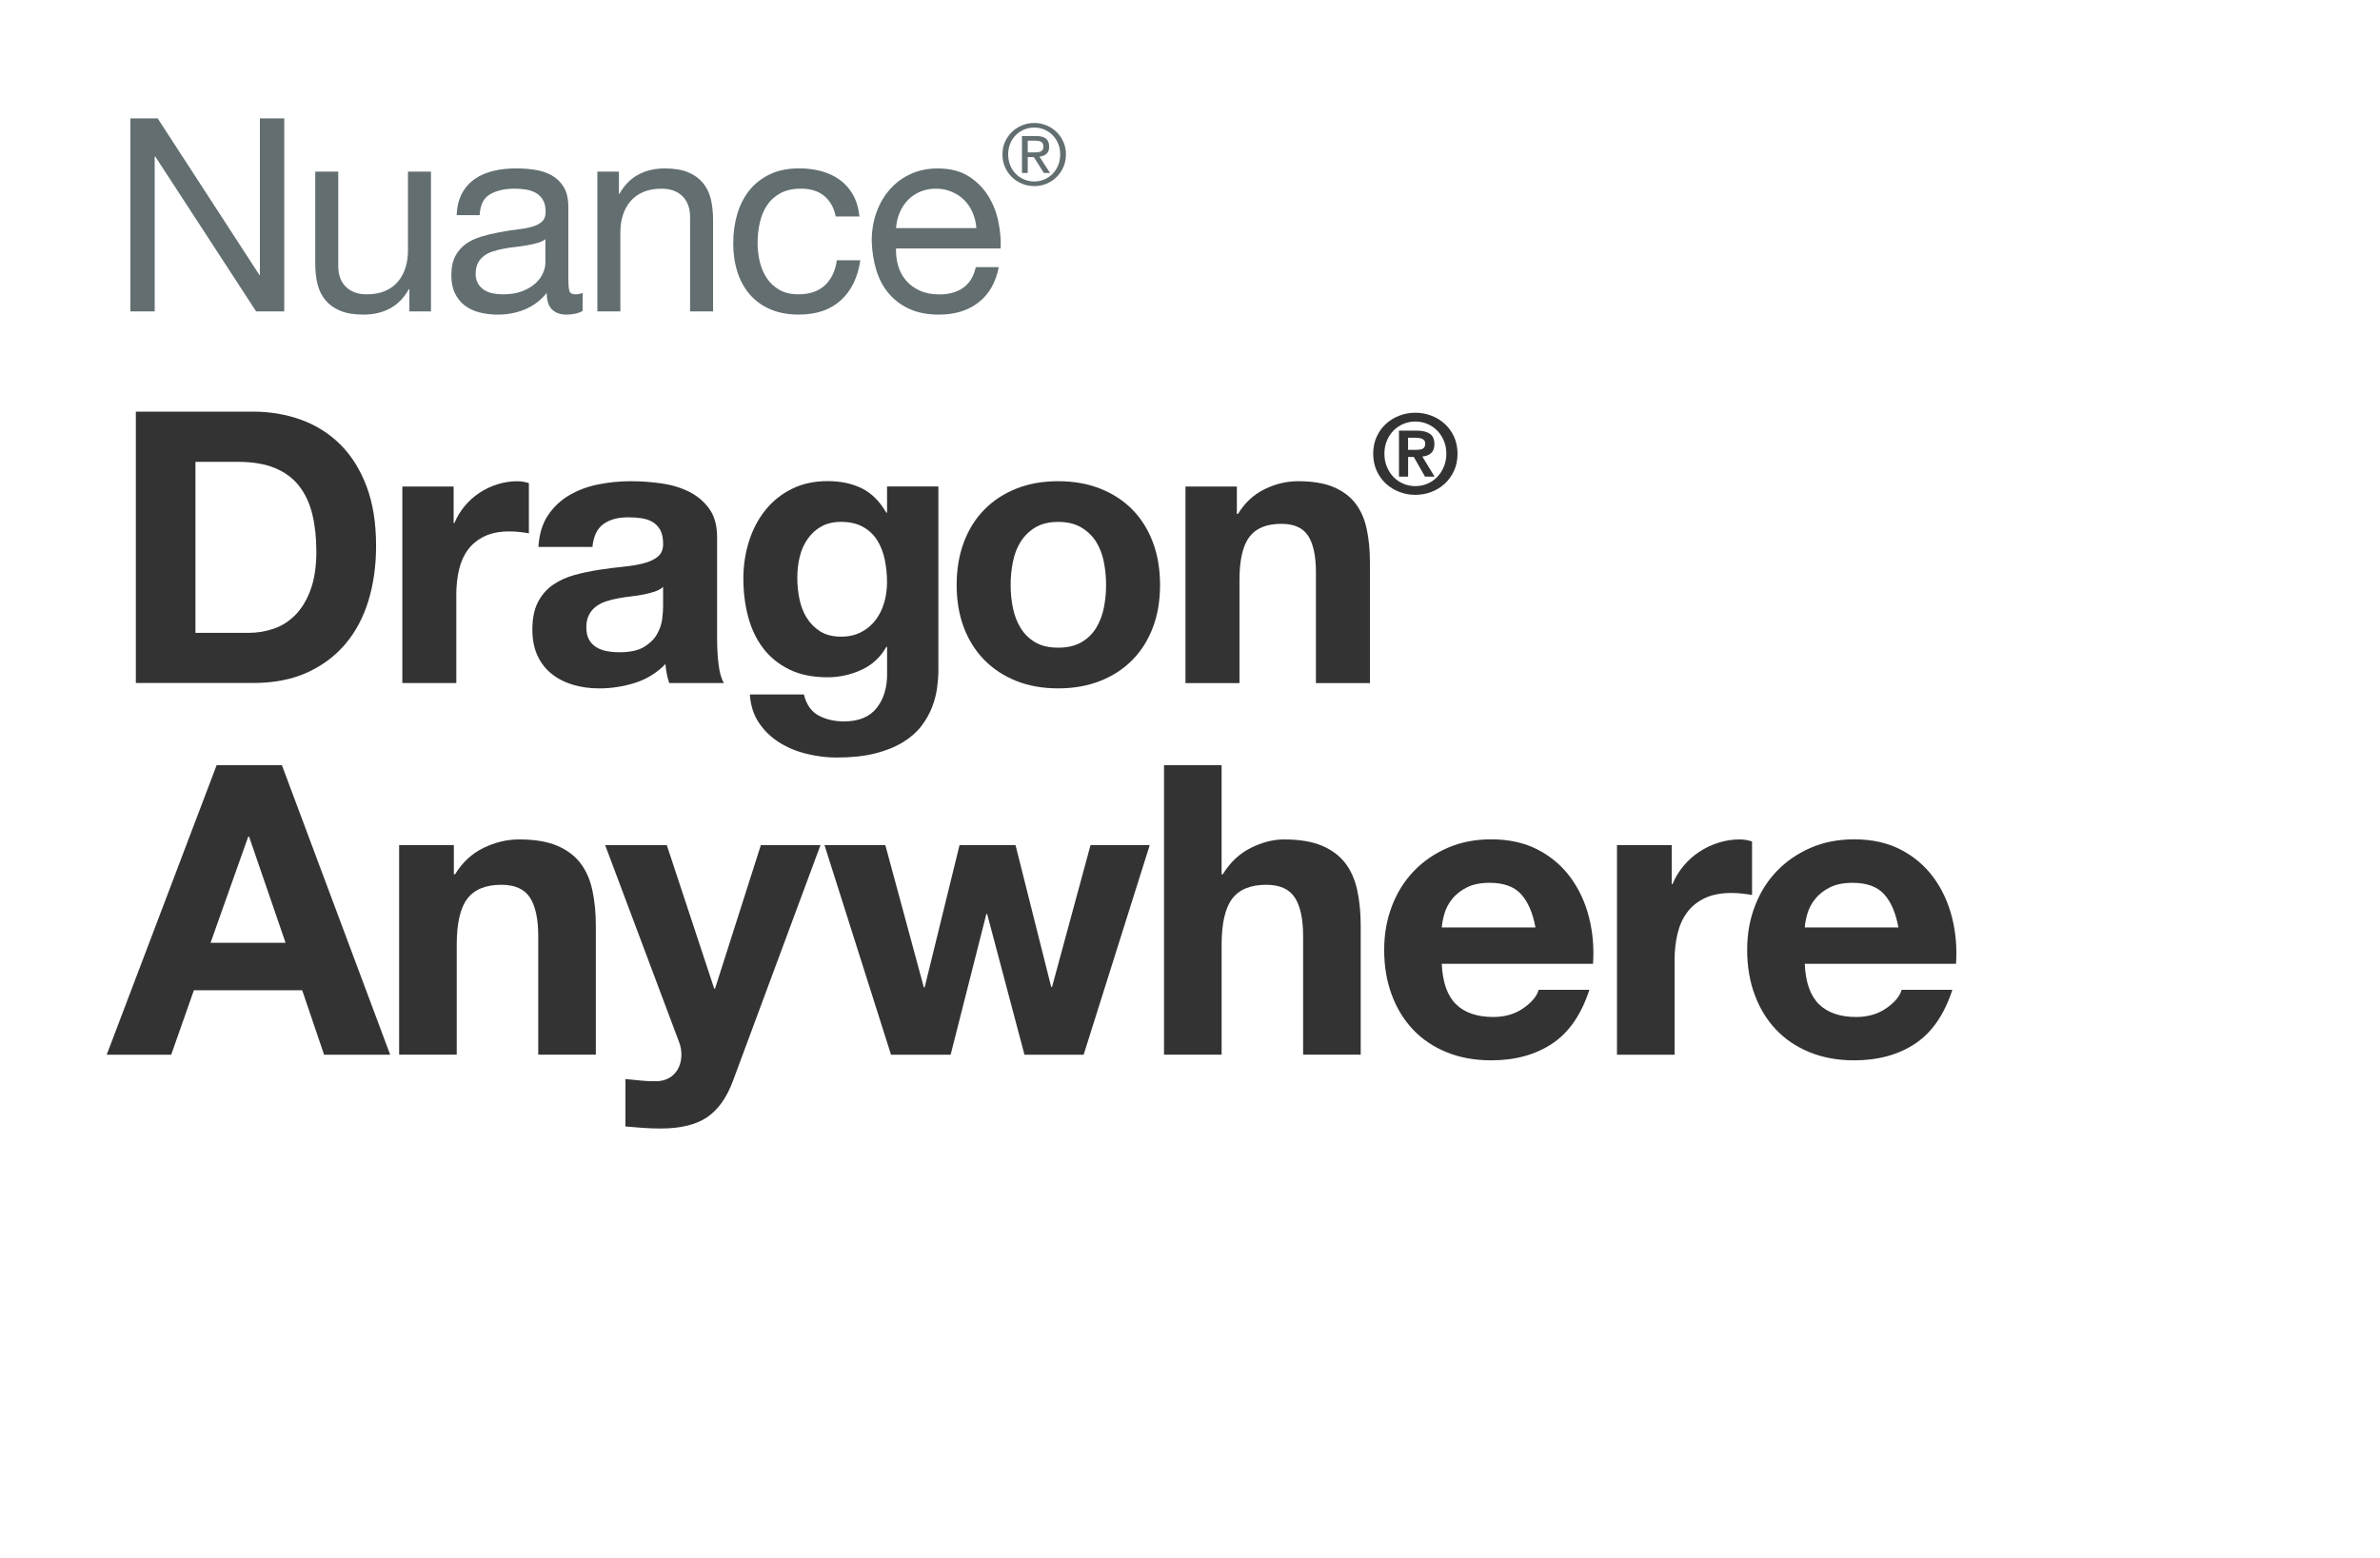
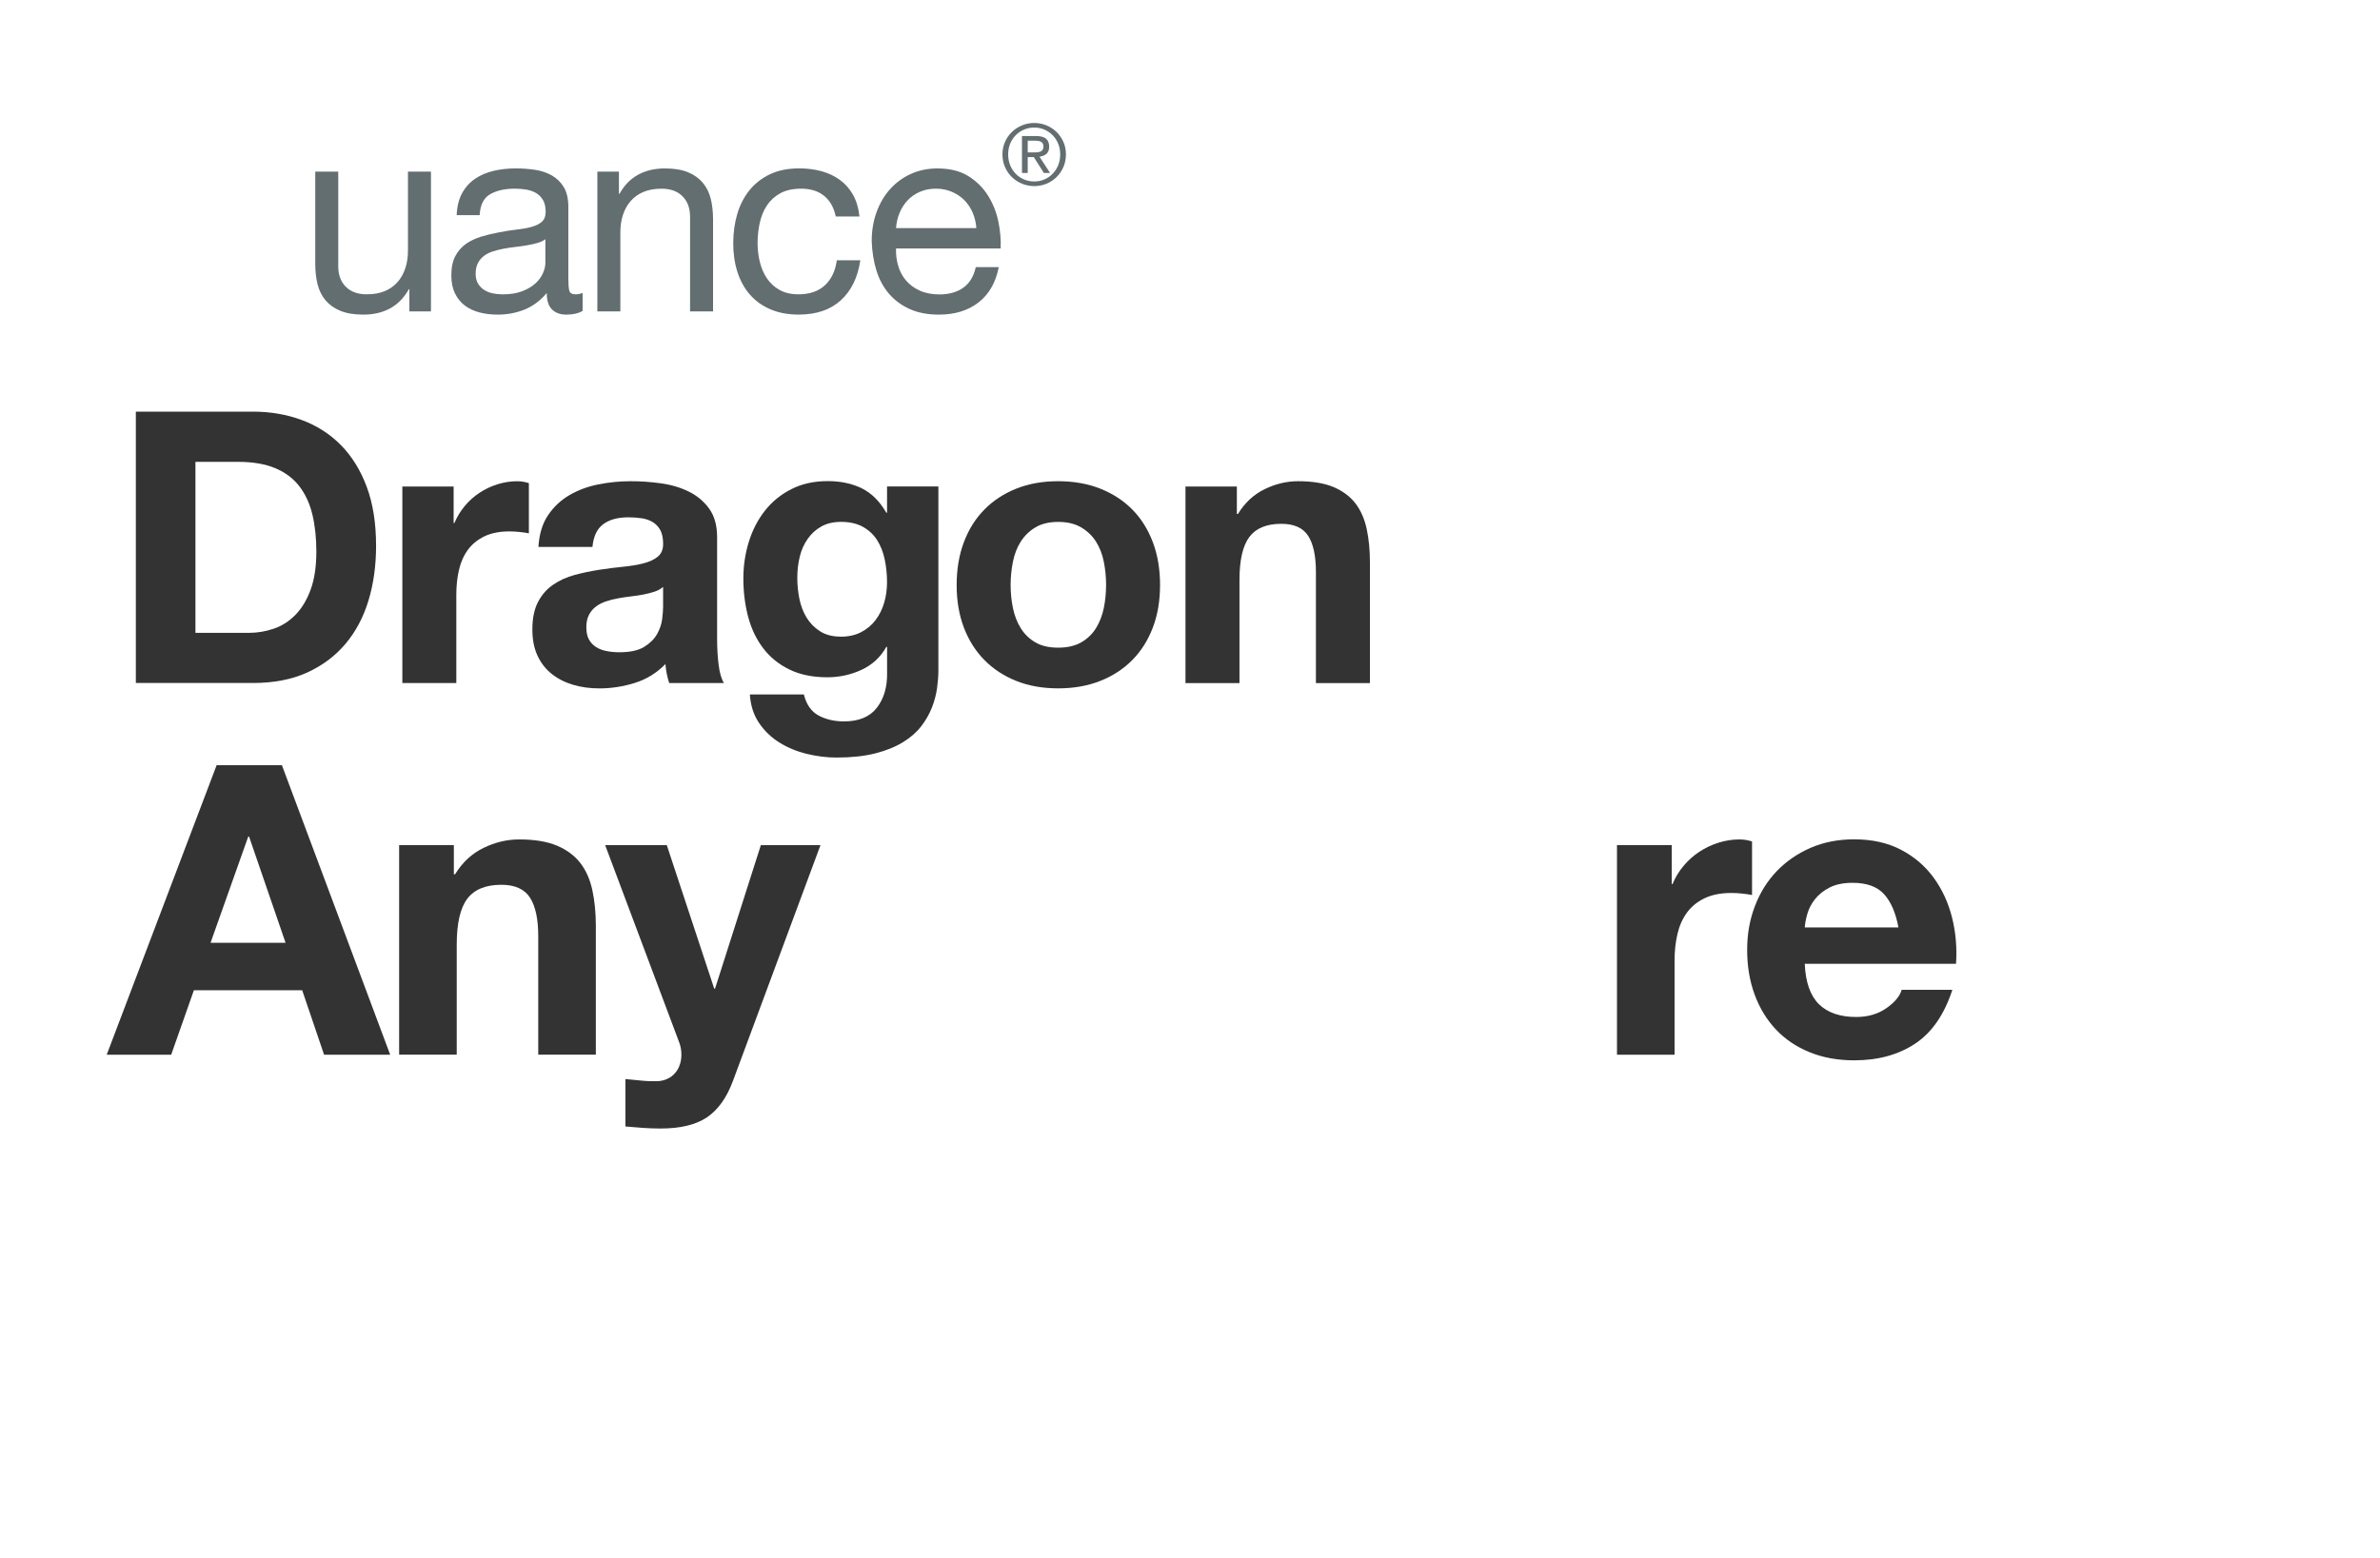
<svg xmlns="http://www.w3.org/2000/svg" id="Layer_1" viewBox="0 0 736 482">
  <defs>
    <style>.cls-1{fill:#626e70;}.cls-2{fill:#333;}</style>
  </defs>
  <g id="Anywhere">
-     <path class="cls-1" d="M40.32,36.62h8.44l31.44,48.41h.17v-48.41h7.53v59.7h-8.7l-31.19-47.91h-.17v47.91h-7.53v-59.7Z" />
    <path class="cls-1" d="M133.29,96.32h-6.69v-6.86h-.17c-1.51,2.68-3.44,4.65-5.81,5.94-2.37,1.28-5.11,1.92-8.24,1.92-2.84,0-5.21-.39-7.11-1.17-1.9-.78-3.43-1.87-4.6-3.26-1.17-1.39-1.99-3.05-2.47-4.97-.47-1.92-.71-4.06-.71-6.4v-28.43h7.11v29.26c0,2.68.78,4.8,2.34,6.35,1.56,1.56,3.71,2.34,6.44,2.34,2.17,0,4.06-.33,5.64-1,1.59-.67,2.91-1.62,3.97-2.84,1.06-1.23,1.85-2.66,2.38-4.31.53-1.64.79-3.44.79-5.39v-24.41h7.11v43.23Z" />
    <path class="cls-1" d="M180.2,96.15c-1.28.78-2.98,1.17-5.1,1.17-1.84,0-3.3-.53-4.39-1.59s-1.63-2.76-1.63-5.1c-1.95,2.34-4.22,4.04-6.81,5.1s-5.39,1.59-8.4,1.59c-1.95,0-3.8-.22-5.56-.67s-3.27-1.16-4.56-2.13c-1.28-.97-2.3-2.23-3.05-3.76-.75-1.53-1.13-3.39-1.13-5.56,0-2.45.42-4.46,1.25-6.02.84-1.56,1.94-2.81,3.3-3.76,1.37-.95,2.93-1.69,4.68-2.22s3.55-.96,5.39-1.3c1.95-.39,3.8-.68,5.56-.88,1.76-.2,3.3-.47,4.64-.84s2.4-.89,3.18-1.59c.78-.7,1.17-1.71,1.17-3.05,0-1.56-.29-2.81-.88-3.76-.59-.95-1.34-1.67-2.26-2.17s-1.95-.84-3.09-1c-1.14-.17-2.27-.25-3.39-.25-3.01,0-5.52.57-7.53,1.71-2.01,1.14-3.09,3.3-3.26,6.48h-7.11c.11-2.68.67-4.93,1.67-6.77s2.34-3.33,4.01-4.47c1.67-1.14,3.6-1.96,5.77-2.47s4.46-.75,6.86-.75c1.95,0,3.89.14,5.81.42,1.92.28,3.66.85,5.23,1.71,1.56.87,2.81,2.08,3.76,3.64.95,1.56,1.42,3.6,1.42,6.1v22.24c0,1.67.1,2.9.29,3.68.19.78.85,1.17,1.96,1.17.67,0,1.39-.14,2.17-.42v5.52ZM168.66,74c-.67.5-1.51.89-2.51,1.17-1,.28-2.06.52-3.18.71-1.11.2-2.3.36-3.55.5s-2.47.32-3.64.54c-1.17.22-2.29.5-3.34.84-1.06.33-1.98.79-2.76,1.38-.78.59-1.41,1.32-1.88,2.22-.47.89-.71,2.01-.71,3.34,0,1.17.24,2.16.71,2.97.47.81,1.09,1.46,1.84,1.96s1.63.87,2.63,1.09c1,.22,2.06.33,3.18.33,2.34,0,4.35-.32,6.02-.96,1.67-.64,3.04-1.45,4.1-2.42,1.06-.97,1.84-2.03,2.34-3.18.5-1.14.75-2.22.75-3.22,0,0,0-7.27,0-7.27Z" />
    <path class="cls-1" d="M184.71,53.09h6.69v6.86h.17c1.51-2.68,3.44-4.65,5.81-5.93s5.11-1.92,8.24-1.92c2.84,0,5.21.39,7.11,1.17,1.9.78,3.43,1.87,4.6,3.26,1.17,1.39,1.99,3.05,2.47,4.97.47,1.92.71,4.06.71,6.4v28.43h-7.11v-29.27c0-2.68-.78-4.79-2.34-6.35-1.56-1.56-3.71-2.34-6.44-2.34-2.17,0-4.06.33-5.64,1-1.59.67-2.91,1.62-3.97,2.84-1.06,1.23-1.85,2.66-2.38,4.31-.53,1.64-.79,3.44-.79,5.39v24.41h-7.11v-43.23h0Z" />
    <path class="cls-1" d="M258.45,66.97c-.56-2.73-1.74-4.85-3.55-6.35s-4.19-2.26-7.15-2.26c-2.56,0-4.71.47-6.44,1.42-1.73.95-3.11,2.2-4.14,3.76-1.03,1.56-1.77,3.36-2.22,5.39-.45,2.03-.67,4.14-.67,6.31,0,2.01.24,3.96.71,5.85.47,1.9,1.21,3.58,2.22,5.06,1,1.48,2.3,2.66,3.89,3.55,1.59.89,3.52,1.34,5.81,1.34,3.46,0,6.19-.93,8.19-2.8,2.01-1.87,3.23-4.44,3.68-7.73h7.27c-.78,5.3-2.79,9.42-6.02,12.37s-7.58,4.43-13.04,4.43c-3.29,0-6.2-.54-8.74-1.63s-4.65-2.61-6.35-4.56c-1.7-1.95-2.98-4.28-3.85-6.98-.87-2.7-1.3-5.67-1.3-8.9s.42-6.26,1.25-9.07c.84-2.81,2.1-5.27,3.8-7.36,1.7-2.09,3.82-3.73,6.35-4.93,2.54-1.2,5.53-1.8,8.99-1.8,2.45,0,4.75.29,6.9.88,2.14.59,4.06,1.49,5.73,2.72,1.67,1.23,3.02,2.77,4.06,4.64,1.03,1.87,1.68,4.08,1.96,6.65h-7.36Z" />
    <path class="cls-1" d="M308.87,82.61c-.95,4.8-3.04,8.44-6.28,10.95-3.24,2.51-7.32,3.76-12.23,3.76-3.46,0-6.47-.57-9.01-1.71-2.54-1.14-4.68-2.72-6.41-4.72-1.73-2.01-3.03-4.4-3.9-7.19-.87-2.79-1.35-5.82-1.47-9.11,0-3.23.5-6.23,1.51-8.99,1-2.76,2.41-5.14,4.22-7.15,1.81-2.01,3.96-3.57,6.44-4.68s5.2-1.67,8.15-1.67c3.85,0,7.04.79,9.57,2.38,2.54,1.59,4.57,3.61,6.1,6.06s2.59,5.13,3.18,8.03c.59,2.9.82,5.66.71,8.28h-32.36c-.06,1.9.17,3.69.67,5.39.5,1.7,1.31,3.21,2.42,4.52,1.11,1.31,2.54,2.36,4.26,3.14s3.76,1.17,6.1,1.17c2.95,0,5.41-.7,7.36-2.09,1.95-1.39,3.23-3.51,3.85-6.35,0,0,7.11,0,7.11,0ZM301.93,70.57c-.11-1.67-.49-3.26-1.13-4.77-.64-1.51-1.51-2.8-2.59-3.89s-2.38-1.95-3.89-2.59-3.12-.96-4.85-.96c-1.84,0-3.5.32-4.97.96-1.48.64-2.75,1.52-3.8,2.63-1.06,1.11-1.9,2.41-2.51,3.89-.61,1.48-.98,3.05-1.09,4.72h24.83Z" />
    <path class="cls-1" d="M310,47.75c0-1.38.26-2.66.78-3.84s1.23-2.21,2.13-3.08,1.94-1.55,3.14-2.05,2.46-.74,3.8-.74,2.58.25,3.77.74,2.23,1.18,3.12,2.05c.89.87,1.59,1.9,2.12,3.08.52,1.18.78,2.46.78,3.84s-.26,2.71-.78,3.91c-.52,1.19-1.23,2.23-2.12,3.11-.89.88-1.93,1.57-3.12,2.06s-2.45.74-3.77.74-2.61-.25-3.8-.74c-1.19-.5-2.24-1.18-3.14-2.06-.9-.88-1.61-1.92-2.13-3.11s-.78-2.5-.78-3.91ZM311.77,47.75c0,1.2.2,2.31.61,3.33.41,1.02.98,1.9,1.7,2.65.72.75,1.58,1.34,2.56,1.76.98.43,2.05.64,3.2.64s2.19-.21,3.16-.64c.98-.43,1.83-1.01,2.55-1.76.72-.75,1.29-1.63,1.7-2.65.41-1.02.61-2.13.61-3.33s-.2-2.26-.61-3.27c-.41-1.01-.98-1.88-1.7-2.63-.72-.74-1.57-1.32-2.55-1.75-.98-.43-2.03-.64-3.16-.64s-2.22.21-3.2.64c-.98.43-1.84,1.01-2.56,1.75-.72.74-1.29,1.61-1.7,2.63s-.61,2.1-.61,3.27ZM316.03,42.08h4.42c1.36,0,2.37.27,3.02.81s.98,1.36.98,2.46c0,1.03-.29,1.78-.86,2.26-.57.48-1.29.76-2.14.85l3.27,5.04h-1.91l-3.11-4.91h-1.88v4.91h-1.78v-11.42h0ZM317.81,47.15h1.85c.38,0,.76-.01,1.12-.04s.69-.1.97-.22c.28-.12.5-.31.67-.56s.25-.61.25-1.06c0-.38-.08-.69-.22-.92-.15-.23-.34-.4-.57-.52-.24-.12-.51-.2-.81-.25s-.61-.07-.9-.07h-2.35v3.63h0Z" />
    <path class="cls-2" d="M41.99,127.33h36.21c5.41,0,10.44.86,15.11,2.59,4.66,1.72,8.7,4.31,12.11,7.76,3.41,3.45,6.07,7.76,8,12.93,1.92,5.17,2.88,11.25,2.88,18.22,0,6.11-.78,11.76-2.35,16.93-1.57,5.17-3.94,9.64-7.11,13.4s-7.13,6.72-11.87,8.88c-4.74,2.16-10.33,3.23-16.75,3.23h-36.21v-83.95ZM60.45,195.76h16.46c2.66,0,5.25-.43,7.76-1.29,2.51-.86,4.74-2.29,6.7-4.29,1.96-2,3.53-4.6,4.7-7.82,1.18-3.21,1.76-7.13,1.76-11.76,0-4.23-.41-8.05-1.23-11.46-.82-3.41-2.18-6.33-4.06-8.76-1.88-2.43-4.37-4.29-7.47-5.58-3.1-1.29-6.92-1.94-11.46-1.94h-13.17s0,52.91,0,52.91Z" />
    <path class="cls-2" d="M124.41,150.5h15.87v11.29h.24c.78-1.88,1.84-3.62,3.17-5.23,1.33-1.61,2.86-2.98,4.58-4.12,1.72-1.13,3.59-2.02,5.58-2.64s4.02-.94,6.06-.94c1.25,0,2.47.2,3.64.59v15.52c-.79-.16-1.72-.29-2.82-.41-1.1-.12-2.16-.18-3.17-.18-3.06,0-5.64.51-7.76,1.53-2.12,1.02-3.82,2.41-5.11,4.17s-2.22,3.84-2.76,6.23c-.55,2.39-.82,4.92-.82,7.58v27.4h-16.69v-60.79Z" />
    <path class="cls-2" d="M166.5,169.19c.24-3.92,1.21-7.17,2.94-9.76,1.72-2.59,3.92-4.66,6.58-6.23,2.66-1.57,5.64-2.68,8.94-3.35,3.29-.66,6.66-1,10.11-1,3.06,0,6.15.22,9.29.65,3.13.43,6,1.27,8.58,2.53,2.59,1.26,4.7,3.02,6.35,5.29,1.65,2.27,2.47,5.21,2.47,8.82v31.63c0,2.74.16,5.37.47,7.88.31,2.51.86,4.39,1.65,5.64h-16.93c-.31-.94-.57-1.9-.76-2.88-.2-.98-.33-1.98-.41-3-2.67,2.74-5.8,4.68-9.41,5.82-3.61,1.13-7.29,1.71-11.05,1.71-2.9,0-5.61-.37-8.11-1.12-2.51-.74-4.7-1.86-6.58-3.35-1.88-1.49-3.35-3.37-4.41-5.65-1.06-2.27-1.59-4.98-1.59-8.11,0-3.45.59-6.29,1.76-8.52s2.74-4.02,4.7-5.35c1.96-1.33,4.17-2.33,6.64-3,2.47-.66,5-1.19,7.58-1.59,2.59-.39,5.06-.71,7.41-.94s4.45-.59,6.29-1.06,3.31-1.16,4.41-2.06c1.1-.9,1.65-2.21,1.65-3.94s-.29-3.23-.88-4.29c-.59-1.06-1.37-1.88-2.35-2.47-.98-.59-2.12-.98-3.41-1.18-1.29-.19-2.69-.29-4.17-.29-3.22,0-5.78.71-7.7,2.12-1.92,1.41-3.04,3.76-3.35,7.05h-16.69ZM205.07,181.54c-.71.63-1.59,1.12-2.64,1.47-1.06.35-2.2.65-3.41.88-1.22.24-2.51.43-3.88.59-1.37.16-2.68.35-3.94.59-1.33.24-2.59.55-3.76.94-1.18.39-2.22.92-3.12,1.59-.9.67-1.63,1.53-2.18,2.59-.55,1.06-.82,2.33-.82,3.82,0,1.57.27,2.84.82,3.82.55.98,1.29,1.76,2.23,2.35.94.59,2.04,1,3.29,1.23,1.25.24,2.55.35,3.88.35,3.29,0,5.84-.55,7.64-1.65,1.8-1.1,3.13-2.41,4-3.94.86-1.53,1.39-3.08,1.59-4.64.19-1.57.29-2.82.29-3.76v-6.23h0Z" />
    <path class="cls-2" d="M290.19,207.4c0,1.65-.14,3.47-.41,5.47-.28,2-.81,4-1.59,6-.79,2-1.88,3.92-3.29,5.76-1.41,1.84-3.29,3.49-5.64,4.94-2.35,1.45-5.21,2.61-8.58,3.47-3.37.86-7.37,1.29-11.99,1.29-2.98,0-6.02-.37-9.11-1.12-3.1-.74-5.92-1.9-8.46-3.47-2.55-1.57-4.67-3.59-6.35-6.05-1.69-2.47-2.65-5.43-2.88-8.88h16.7c.78,3.13,2.3,5.31,4.56,6.52,2.26,1.21,4.88,1.82,7.84,1.82,4.6,0,8-1.41,10.18-4.23,2.18-2.82,3.24-6.43,3.16-10.82v-8h-.24c-1.8,3.21-4.37,5.58-7.7,7.11-3.33,1.53-6.84,2.29-10.52,2.29-4.55,0-8.46-.8-11.76-2.41-3.29-1.61-6-3.8-8.11-6.59-2.12-2.78-3.66-6.03-4.65-9.76-.98-3.72-1.47-7.66-1.47-11.82,0-3.92.57-7.7,1.7-11.35,1.13-3.64,2.8-6.86,5-9.64,2.19-2.78,4.92-5,8.17-6.64,3.25-1.65,7-2.47,11.23-2.47,4,0,7.5.75,10.52,2.23,3.02,1.49,5.54,4,7.58,7.53h.24v-8.11h15.87v56.91h0ZM260.09,196.94c2.35,0,4.43-.47,6.23-1.41,1.8-.94,3.29-2.19,4.47-3.76,1.18-1.57,2.06-3.35,2.64-5.35s.88-4.1.88-6.29c0-2.43-.24-4.78-.71-7.05-.47-2.27-1.26-4.27-2.35-6-1.1-1.72-2.57-3.1-4.41-4.12-1.84-1.02-4.1-1.53-6.76-1.53-2.35,0-4.37.47-6.06,1.41-1.69.94-3.1,2.22-4.23,3.82-1.14,1.61-1.96,3.45-2.47,5.53-.51,2.08-.76,4.25-.76,6.52s.22,4.37.65,6.52c.43,2.16,1.18,4.1,2.23,5.82,1.06,1.72,2.45,3.14,4.17,4.23,1.73,1.1,3.88,1.65,6.47,1.65Z" />
    <path class="cls-2" d="M295.84,180.95c0-4.86.74-9.27,2.23-13.23,1.49-3.96,3.6-7.33,6.35-10.11,2.74-2.78,6.04-4.94,9.88-6.47,3.84-1.53,8.15-2.29,12.93-2.29s9.11.76,12.99,2.29,7.19,3.69,9.94,6.47c2.74,2.78,4.86,6.15,6.35,10.11,1.49,3.96,2.23,8.37,2.23,13.23s-.74,9.25-2.23,13.17c-1.49,3.92-3.61,7.27-6.35,10.05-2.75,2.78-6.06,4.94-9.94,6.47s-8.21,2.29-12.99,2.29-9.1-.76-12.93-2.29c-3.84-1.53-7.13-3.68-9.88-6.47-2.74-2.78-4.86-6.13-6.35-10.05-1.49-3.92-2.23-8.31-2.23-13.17ZM312.53,180.95c0,2.43.24,4.8.71,7.11.47,2.31,1.27,4.39,2.41,6.23,1.13,1.84,2.64,3.31,4.53,4.41,1.88,1.1,4.23,1.64,7.06,1.64s5.19-.55,7.11-1.64c1.92-1.1,3.45-2.57,4.59-4.41,1.13-1.84,1.94-3.92,2.41-6.23s.7-4.68.7-7.11-.23-4.82-.7-7.17-1.28-4.43-2.41-6.23c-1.14-1.8-2.67-3.27-4.59-4.41-1.92-1.13-4.29-1.7-7.11-1.7s-5.17.57-7.06,1.7c-1.88,1.14-3.39,2.61-4.53,4.41-1.14,1.8-1.94,3.88-2.41,6.23s-.71,4.74-.71,7.17Z" />
    <path class="cls-2" d="M366.62,150.5h15.87v8.46h.35c2.12-3.45,4.86-6,8.23-7.64,3.37-1.65,6.82-2.47,10.35-2.47,4.47,0,8.13.61,10.99,1.82,2.86,1.22,5.11,2.9,6.76,5.06,1.65,2.16,2.8,4.78,3.47,7.88s1,6.52,1,10.29v37.39h-16.7v-34.33c0-5.02-.81-8.76-2.41-11.23-1.61-2.47-4.37-3.7-8.29-3.7-4.55,0-7.84,1.35-9.88,4.06s-3.06,7.15-3.06,13.35v31.86h-16.7v-60.79Z" />
-     <path class="cls-2" d="M424.65,140.34c0-1.92.36-3.67,1.07-5.23.71-1.56,1.67-2.89,2.87-3.99,1.2-1.1,2.59-1.95,4.16-2.55,1.57-.6,3.22-.9,4.94-.9s3.37.3,4.94.9c1.57.6,2.96,1.45,4.16,2.55,1.2,1.1,2.16,2.43,2.87,3.99s1.07,3.31,1.07,5.23-.35,3.7-1.07,5.26-1.67,2.9-2.87,4.01c-1.2,1.11-2.59,1.96-4.16,2.56s-3.22.9-4.94.9-3.37-.3-4.94-.9-2.96-1.45-4.16-2.56c-1.2-1.11-2.16-2.45-2.87-4.01-.71-1.56-1.07-3.32-1.07-5.26ZM428.12,140.34c0,1.45.25,2.79.75,4.01.5,1.22,1.18,2.28,2.04,3.18.86.89,1.87,1.59,3.04,2.09,1.17.5,2.42.75,3.75.75s2.55-.25,3.72-.75c1.17-.5,2.18-1.19,3.04-2.09.86-.89,1.55-1.95,2.05-3.18s.76-2.56.76-4.01-.25-2.78-.76-3.99c-.51-1.21-1.19-2.26-2.05-3.14-.86-.88-1.88-1.57-3.04-2.07s-2.41-.75-3.72-.75-2.59.25-3.75.75-2.18,1.19-3.04,2.07c-.86.88-1.54,1.93-2.04,3.14-.5,1.21-.75,2.54-.75,3.99ZM432.64,133.2h5.37c1.79,0,3.16.32,4.13.95.96.63,1.44,1.72,1.44,3.26,0,.66-.1,1.22-.29,1.68-.19.46-.46.84-.8,1.14-.34.29-.74.52-1.19.68-.45.16-.94.26-1.46.31l3.8,6.22h-2.96l-3.46-6.08h-1.77v6.08h-2.82v-14.23h0ZM435.45,139.15h2.51c.41,0,.78-.02,1.12-.07.34-.04.63-.14.88-.27.25-.13.44-.33.58-.59.14-.26.2-.61.2-1.04,0-.39-.09-.69-.27-.92s-.41-.4-.7-.53c-.28-.12-.6-.21-.95-.25s-.68-.07-1-.07h-2.38v3.74h0Z" />
    <path class="cls-2" d="M66.99,236.7h20.19l33.48,89.55h-20.44l-6.77-19.94h-33.49l-7.02,19.94h-19.94l33.99-89.55ZM65.11,291.63h23.2l-11.29-32.86h-.25l-11.66,32.86Z" />
    <path class="cls-2" d="M123.42,261.41h16.93v9.03h.38c2.26-3.68,5.18-6.4,8.78-8.15,3.59-1.76,7.27-2.63,11.04-2.63,4.77,0,8.67.65,11.73,1.94,3.05,1.3,5.45,3.1,7.21,5.39,1.76,2.3,2.99,5.1,3.7,8.4.71,3.3,1.07,6.96,1.07,10.97v39.88h-17.81v-36.62c0-5.35-.86-9.34-2.57-11.98-1.71-2.63-4.66-3.95-8.84-3.95-4.85,0-8.36,1.44-10.54,4.33-2.18,2.88-3.26,7.63-3.26,14.23v33.99h-17.81v-64.84Z" />
    <path class="cls-2" d="M226.64,334.4c-1.92,5.18-4.6,8.92-8.03,11.23-3.43,2.3-8.2,3.45-14.3,3.45-1.84,0-3.66-.06-5.45-.19-1.8-.13-3.62-.27-5.45-.44v-14.67c1.67.17,3.39.33,5.14.5,1.76.17,3.51.21,5.27.13,1.51-.17,2.78-.65,3.83-1.44,1.04-.8,1.82-1.78,2.32-2.95.5-1.17.75-2.42.75-3.76,0-1.42-.25-2.76-.75-4.01l-22.83-60.83h19.06l14.67,44.4h.25l14.17-44.4h18.44l-27.09,72.99Z" />
-     <path class="cls-2" d="M335.12,326.25h-18.31l-11.54-43.52h-.25l-11.04,43.52h-18.44l-20.57-64.84h18.81l11.91,44.02h.25l10.79-44.02h17.31l11.04,43.9h.25l11.91-43.9h18.31l-20.44,64.84Z" />
-     <path class="cls-2" d="M359.96,236.7h17.81v33.74h.37c2.26-3.68,5.14-6.4,8.66-8.15,3.51-1.76,6.94-2.63,10.28-2.63,4.77,0,8.67.65,11.73,1.94,3.05,1.3,5.45,3.1,7.21,5.39,1.76,2.3,2.99,5.1,3.7,8.4.71,3.3,1.07,6.96,1.07,10.97v39.88h-17.81v-36.62c0-5.35-.86-9.34-2.57-11.98-1.71-2.63-4.66-3.95-8.84-3.95-4.85,0-8.36,1.44-10.53,4.33-2.17,2.88-3.26,7.63-3.26,14.23v33.99h-17.81v-89.55Z" />
-     <path class="cls-2" d="M445.86,298.15c.25,5.69,1.71,9.84,4.39,12.48,2.68,2.63,6.52,3.95,11.54,3.95,3.59,0,6.69-.9,9.28-2.7,2.59-1.8,4.18-3.7,4.76-5.71h15.68c-2.51,7.69-6.35,13.25-11.54,16.68-5.19,3.43-11.45,5.14-18.81,5.14-5.1,0-9.7-.84-13.8-2.51-4.1-1.67-7.57-4.01-10.41-7.02-2.84-3.01-5.04-6.61-6.58-10.79-1.55-4.18-2.32-8.78-2.32-13.8s.79-9.36,2.38-13.55c1.59-4.18,3.84-7.79,6.77-10.85,2.93-3.05,6.42-5.45,10.47-7.21,4.05-1.76,8.55-2.63,13.48-2.63,5.52,0,10.33,1.07,14.42,3.2,4.1,2.13,7.46,5,10.1,8.59,2.63,3.6,4.54,7.69,5.71,12.29,1.17,4.6,1.59,9.4,1.26,14.42h-46.78ZM474.83,286.87c-.84-4.52-2.32-7.94-4.45-10.28-2.13-2.34-5.37-3.51-9.72-3.51-2.84,0-5.2.48-7.09,1.44-1.88.96-3.39,2.16-4.51,3.58-1.13,1.42-1.92,2.93-2.38,4.52-.46,1.59-.73,3.01-.81,4.26h28.97Z" />
    <path class="cls-2" d="M500.04,261.41h16.93v12.04h.25c.83-2.01,1.96-3.87,3.39-5.58,1.42-1.71,3.05-3.18,4.89-4.39,1.84-1.21,3.83-2.15,5.96-2.82,2.13-.67,4.28-1,6.46-1,1.33,0,2.63.21,3.89.63v16.56c-.84-.17-1.84-.31-3.01-.44-1.17-.13-2.3-.19-3.39-.19-3.26,0-6.02.55-8.28,1.63-2.26,1.09-4.08,2.57-5.45,4.45-1.38,1.88-2.36,4.1-2.95,6.65-.59,2.55-.88,5.25-.88,8.09v29.22h-17.81v-64.84h0Z" />
    <path class="cls-2" d="M558.11,298.15c.25,5.69,1.71,9.84,4.39,12.48,2.68,2.63,6.52,3.95,11.54,3.95,3.59,0,6.69-.9,9.28-2.7,2.59-1.8,4.18-3.7,4.76-5.71h15.68c-2.51,7.69-6.35,13.25-11.54,16.68-5.19,3.43-11.45,5.14-18.81,5.14-5.1,0-9.7-.84-13.8-2.51-4.1-1.67-7.57-4.01-10.41-7.02-2.84-3.01-5.04-6.61-6.58-10.79-1.55-4.18-2.32-8.78-2.32-13.8s.79-9.36,2.38-13.55c1.59-4.18,3.84-7.79,6.77-10.85,2.93-3.05,6.42-5.45,10.47-7.21,4.05-1.76,8.55-2.63,13.48-2.63,5.52,0,10.33,1.07,14.42,3.2,4.1,2.13,7.46,5,10.1,8.59,2.63,3.6,4.54,7.69,5.71,12.29,1.17,4.6,1.59,9.4,1.26,14.42h-46.78ZM587.08,286.87c-.84-4.52-2.32-7.94-4.45-10.28-2.13-2.34-5.37-3.51-9.72-3.51-2.84,0-5.2.48-7.09,1.44-1.88.96-3.39,2.16-4.51,3.58-1.13,1.42-1.92,2.93-2.38,4.52-.46,1.59-.73,3.01-.81,4.26h28.97Z" />
  </g>
</svg>